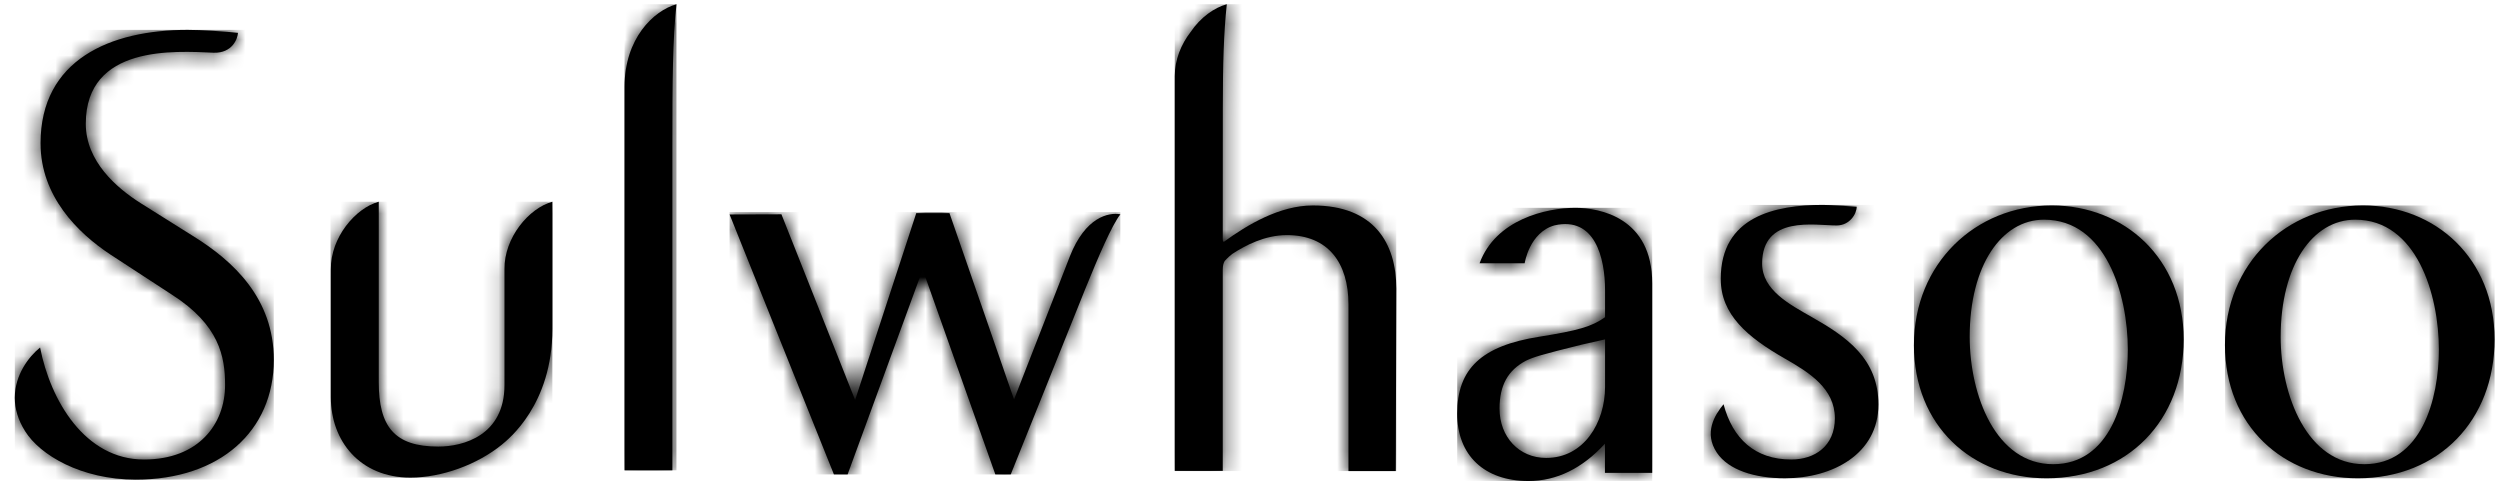
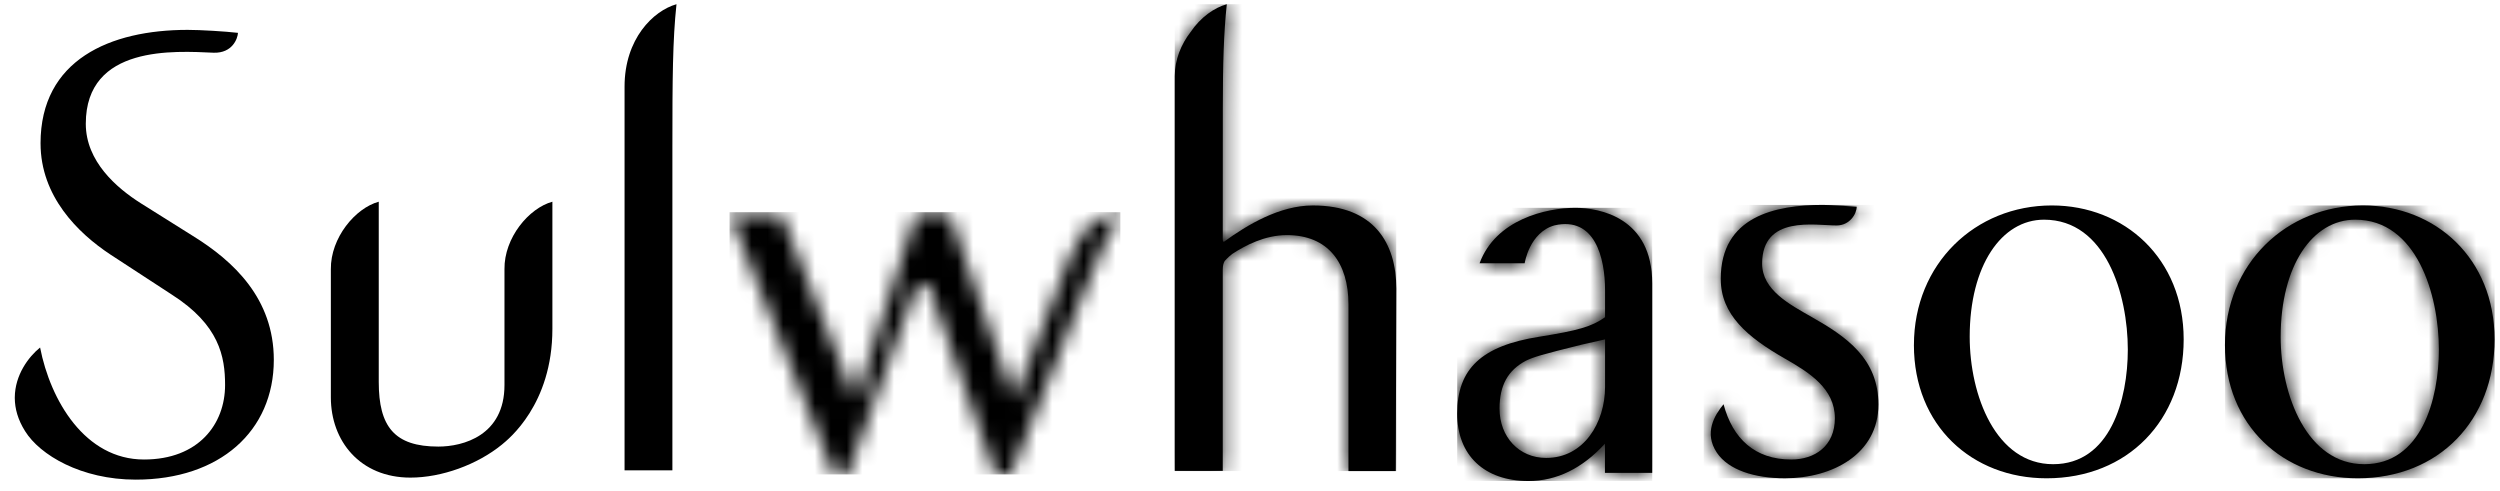
<svg xmlns="http://www.w3.org/2000/svg" width="158" height="31" viewBox="0 0 158 31" fill="none">
  <path d="M2.563 9.061C2.563 12.408 4.923 14.732 6.981 16.089L10.86 18.62C13.863 20.536 14.225 22.539 14.225 24.334C14.225 26.794 12.556 29.041 9.1 29.041C5.37 29.041 3.187 25.313 2.534 21.963C1.798 22.556 0.946 23.704 0.935 25.11V25.168C0.94 25.817 1.125 26.519 1.585 27.248C2.519 28.756 5.132 30.313 8.58 30.313C13.898 30.313 17.305 27.236 17.305 22.744C17.305 18.869 14.763 16.499 12.177 14.903L8.904 12.849C7.384 11.888 5.422 10.21 5.422 7.822C5.422 2.824 11.062 3.225 13.505 3.332C14.684 3.366 15.019 2.445 15.04 2.076C14.224 1.982 12.676 1.888 11.857 1.888C6.966 1.888 2.562 3.778 2.562 9.062" fill="black" />
  <mask id="mask0_683_8114" style="mask-type:luminance" maskUnits="userSpaceOnUse" x="0" y="1" width="18" height="30">
-     <path d="M2.563 9.06C2.563 12.407 4.923 14.732 6.981 16.088L10.86 18.619C13.863 20.535 14.225 22.538 14.225 24.333C14.225 26.793 12.556 29.041 9.1 29.041C5.37 29.041 3.187 25.312 2.534 21.962C1.798 22.555 0.946 23.703 0.935 25.109V25.167C0.94 25.816 1.125 26.518 1.585 27.247C2.519 28.755 5.132 30.312 8.58 30.312C13.898 30.312 17.305 27.235 17.305 22.743C17.305 18.868 14.763 16.498 12.177 14.902L8.904 12.848C7.384 11.887 5.422 10.209 5.422 7.821C5.422 2.823 11.062 3.224 13.505 3.331C14.684 3.365 15.019 2.444 15.04 2.075C14.224 1.981 12.676 1.887 11.857 1.887C6.966 1.887 2.562 3.777 2.562 9.061" fill="white" />
-   </mask>
+     </mask>
  <g mask="url(#mask0_683_8114)">
    <path d="M17.305 1.887H0.935V30.313H17.305V1.887Z" fill="black" />
  </g>
  <path d="M42.75 0.267C41.29 0.682 39.472 2.448 39.472 5.473V29.723H42.495V9.34C42.495 4.96 42.512 2.54 42.754 0.267H42.75Z" fill="black" />
  <mask id="mask1_683_8114" style="mask-type:luminance" maskUnits="userSpaceOnUse" x="39" y="0" width="4" height="30">
    <path d="M42.75 0.267C41.29 0.682 39.472 2.448 39.472 5.473V29.723H42.495V9.34C42.495 4.96 42.512 2.54 42.754 0.267H42.75Z" fill="white" />
  </mask>
  <g mask="url(#mask1_683_8114)">
-     <path d="M42.752 0.267H39.472V29.723H42.752V0.267Z" fill="black" />
-   </g>
+     </g>
  <path d="M31.883 17.016V24.335C31.883 27.526 29.269 28.224 27.703 28.224C24.922 28.224 23.937 26.958 23.937 24.139V12.748C22.459 13.15 20.888 15.025 20.91 17.016V25.12C20.91 27.859 22.746 30.185 25.938 30.185C27.91 30.185 30.158 29.371 31.72 28.099C32.127 27.762 34.911 25.57 34.911 20.79V12.748C33.431 13.15 31.856 15.025 31.883 17.016Z" fill="black" />
  <mask id="mask2_683_8114" style="mask-type:luminance" maskUnits="userSpaceOnUse" x="20" y="12" width="15" height="19">
    <path d="M31.883 17.016V24.335C31.883 27.526 29.269 28.224 27.703 28.224C24.922 28.224 23.937 26.958 23.937 24.139V12.748C22.459 13.15 20.888 15.025 20.91 17.016V25.12C20.91 27.859 22.746 30.185 25.938 30.185C27.91 30.185 30.158 29.371 31.72 28.099C32.127 27.762 34.911 25.57 34.911 20.79V12.748C33.431 13.15 31.856 15.025 31.883 17.016Z" fill="white" />
  </mask>
  <g mask="url(#mask2_683_8114)">
-     <path d="M34.91 12.748H20.888V30.185H34.91V12.748Z" fill="black" />
-   </g>
+     </g>
  <path d="M77.532 0.267C76.763 0.476 75.88 1.079 75.235 2.039C74.644 2.809 74.246 3.778 74.246 4.801V29.759H77.278V17.057C77.278 16.802 77.319 16.633 77.398 16.5C77.398 16.5 77.605 16.255 77.883 16.046C78.7 15.514 79.934 14.859 81.33 14.859C83.944 14.859 85.223 16.619 85.223 19.239V29.771H88.212L88.247 18.243C88.247 15.392 86.86 12.985 82.973 12.985C80.865 12.985 78.819 14.216 77.356 15.278C77.282 15.307 77.278 15.167 77.278 15.042L77.282 6.894C77.282 3.984 77.343 2.065 77.534 0.267H77.531H77.532Z" fill="black" />
  <mask id="mask3_683_8114" style="mask-type:luminance" maskUnits="userSpaceOnUse" x="74" y="0" width="15" height="30">
    <path d="M77.531 0.267C76.762 0.476 75.879 1.079 75.234 2.039C74.643 2.809 74.245 3.778 74.245 4.801V29.759H77.278V17.057C77.278 16.802 77.318 16.633 77.397 16.5C77.397 16.5 77.604 16.255 77.882 16.046C78.699 15.514 79.933 14.859 81.329 14.859C83.943 14.859 85.222 16.619 85.222 19.239V29.771H88.211L88.246 18.243C88.246 15.392 86.859 12.985 82.972 12.985C80.864 12.985 78.818 14.216 77.355 15.278C77.281 15.307 77.277 15.167 77.277 15.042L77.281 6.894C77.281 3.984 77.342 2.065 77.534 0.267H77.53H77.531Z" fill="white" />
  </mask>
  <g mask="url(#mask3_683_8114)">
    <path d="M88.245 0.267H74.244V29.771H88.245V0.267Z" fill="black" />
  </g>
  <path d="M124.485 21.278C124.485 16.781 126.497 13.884 129.183 13.884C133.087 13.884 134.478 18.62 134.478 22.094C134.478 25.246 133.372 29.337 129.757 29.337C126.142 29.337 124.485 24.998 124.485 21.278ZM120.959 21.805C120.959 26.91 124.635 30.228 129.345 30.228C134.478 30.228 138.008 26.554 138.008 21.448C138.008 16.342 134.27 12.984 129.674 12.984C124.844 12.984 120.96 16.661 120.96 21.805" fill="black" />
  <mask id="mask4_683_8114" style="mask-type:luminance" maskUnits="userSpaceOnUse" x="120" y="12" width="19" height="19">
-     <path d="M124.485 21.279C124.485 16.782 126.497 13.885 129.183 13.885C133.087 13.885 134.478 18.621 134.478 22.095C134.478 25.247 133.372 29.338 129.757 29.338C126.142 29.338 124.485 24.999 124.485 21.279ZM120.959 21.806C120.959 26.911 124.635 30.229 129.345 30.229C134.478 30.229 138.008 26.555 138.008 21.449C138.008 16.343 134.27 12.985 129.674 12.985C124.844 12.985 120.96 16.662 120.96 21.806" fill="white" />
-   </mask>
+     </mask>
  <g mask="url(#mask4_683_8114)">
    <path d="M138.007 12.985H120.959V30.228H138.007V12.985Z" fill="black" />
  </g>
  <path d="M144.139 21.278C144.139 16.781 146.156 13.884 148.85 13.884C152.731 13.884 154.137 18.62 154.137 22.094C154.137 25.246 153.019 29.337 149.42 29.337C145.82 29.337 144.138 24.998 144.138 21.278M140.617 21.805C140.617 26.91 144.311 30.228 149.015 30.228C154.136 30.228 157.657 26.554 157.657 21.448C157.657 16.342 153.932 12.984 149.338 12.984C144.506 12.984 140.617 16.661 140.617 21.805Z" fill="black" />
  <mask id="mask5_683_8114" style="mask-type:luminance" maskUnits="userSpaceOnUse" x="140" y="12" width="18" height="19">
    <path d="M144.138 21.279C144.138 16.782 146.155 13.885 148.849 13.885C152.73 13.885 154.136 18.621 154.136 22.095C154.136 25.247 153.018 29.338 149.419 29.338C145.82 29.338 144.137 24.999 144.137 21.279M140.616 21.806C140.616 26.911 144.31 30.229 149.014 30.229C154.135 30.229 157.656 26.555 157.656 21.449C157.656 16.343 153.931 12.985 149.338 12.985C144.505 12.985 140.616 16.662 140.616 21.806Z" fill="white" />
  </mask>
  <g mask="url(#mask5_683_8114)">
    <path d="M157.657 12.985H140.617V30.228H157.657V12.985Z" fill="black" />
  </g>
  <path d="M108.752 17.634C108.752 19.88 110.433 21.311 112.812 22.667C114.319 23.529 115.964 24.542 115.964 26.431C115.964 28.194 114.69 29.041 113.21 29.041C110.903 29.041 109.504 27.718 108.929 25.549C108.363 26.23 107.671 27.362 108.507 28.613C109.244 29.703 110.881 30.227 112.811 30.227C115.842 30.227 118.716 28.669 118.716 25.568C118.716 22.667 116.69 21.277 114.519 20.046C113.104 19.238 111.367 18.335 111.367 16.66C111.367 13.583 114.722 14.25 116.072 14.25C116.897 14.25 117.344 13.519 117.344 13.062C116.943 13.044 115.629 12.95 115.211 12.95C112.196 12.95 108.751 13.671 108.751 17.633" fill="black" />
  <mask id="mask6_683_8114" style="mask-type:luminance" maskUnits="userSpaceOnUse" x="108" y="12" width="11" height="19">
    <path d="M108.752 17.633C108.752 19.879 110.433 21.31 112.812 22.666C114.319 23.528 115.964 24.541 115.964 26.43C115.964 28.193 114.69 29.04 113.21 29.04C110.903 29.04 109.504 27.717 108.929 25.548C108.363 26.23 107.671 27.361 108.507 28.612C109.244 29.702 110.881 30.226 112.811 30.226C115.842 30.226 118.716 28.668 118.716 25.567C118.716 22.666 116.69 21.276 114.519 20.045C113.104 19.237 111.367 18.334 111.367 16.659C111.367 13.582 114.722 14.249 116.072 14.249C116.897 14.249 117.344 13.518 117.344 13.061C116.943 13.043 115.629 12.949 115.211 12.949C112.196 12.949 108.751 13.67 108.751 17.632" fill="white" />
  </mask>
  <g mask="url(#mask6_683_8114)">
    <path d="M118.717 12.951H107.671V30.227H118.717V12.951Z" fill="black" />
  </g>
  <path d="M94.771 25.82C94.771 24.348 95.302 23.402 96.434 22.8C96.922 22.566 97.381 22.422 99.978 21.779C101.131 21.517 101.305 21.482 101.44 21.45V24.451C101.44 26.713 100.099 28.941 97.72 28.941C95.999 28.941 94.771 27.614 94.771 25.82ZM93.508 16.64H96.359C96.359 16.64 96.65 14.687 98.252 14.242C100.791 13.672 101.44 16.267 101.44 18.353V20.047C100.588 20.65 99.722 20.889 97.284 21.281C93.643 21.852 92.094 23.3 92.094 26.141C92.094 28.771 93.807 30.4 96.595 30.4C98.387 30.4 100.007 29.597 101.432 28.042V29.886H104.42V17.906C104.42 13.757 101.11 13.135 99.565 13.135C97.72 13.135 94.532 13.871 93.508 16.64" fill="black" />
  <mask id="mask7_683_8114" style="mask-type:luminance" maskUnits="userSpaceOnUse" x="92" y="13" width="13" height="18">
    <path d="M94.772 25.819C94.772 24.347 95.303 23.401 96.435 22.799C96.923 22.566 97.382 22.421 99.979 21.779C101.132 21.516 101.306 21.481 101.441 21.449V24.45C101.441 26.712 100.1 28.94 97.721 28.94C96 28.94 94.772 27.613 94.772 25.819ZM93.509 16.639H96.36C96.36 16.639 96.651 14.686 98.253 14.241C100.792 13.671 101.441 16.266 101.441 18.352V20.046C100.589 20.649 99.723 20.888 97.285 21.28C93.644 21.851 92.095 23.299 92.095 26.14C92.095 28.77 93.808 30.399 96.596 30.399C98.388 30.399 100.008 29.596 101.433 28.041V29.885H104.421V17.905C104.421 13.756 101.111 13.134 99.566 13.134C97.721 13.134 94.533 13.87 93.509 16.64" fill="white" />
  </mask>
  <g mask="url(#mask7_683_8114)">
    <path d="M104.421 13.133H92.095V30.399H104.421V13.133Z" fill="black" />
  </g>
-   <path d="M57.907 13.472L54.043 25.278L49.386 13.543L46.11 13.553L52.703 29.983H53.569L58.314 17.032L62.905 29.983H63.879L68.581 18.279C69.422 16.206 70.266 14.242 70.809 13.543C70.062 13.409 68.594 13.712 67.613 16.21L64.087 25.246L60.008 13.472H57.907H57.907Z" fill="black" />
  <mask id="mask8_683_8114" style="mask-type:luminance" maskUnits="userSpaceOnUse" x="46" y="13" width="25" height="17">
    <path d="M57.906 13.473L54.042 25.279L49.386 13.543L46.109 13.554L52.702 29.984H53.569L58.313 17.033L62.904 29.984H63.878L68.579 18.28C69.421 16.207 70.265 14.243 70.808 13.543C70.061 13.41 68.593 13.713 67.612 16.211L64.086 25.247L60.007 13.473H57.907H57.906Z" fill="white" />
  </mask>
  <g mask="url(#mask8_683_8114)">
    <path d="M70.807 13.41H46.108V29.984H70.807V13.41Z" fill="black" />
  </g>
</svg>